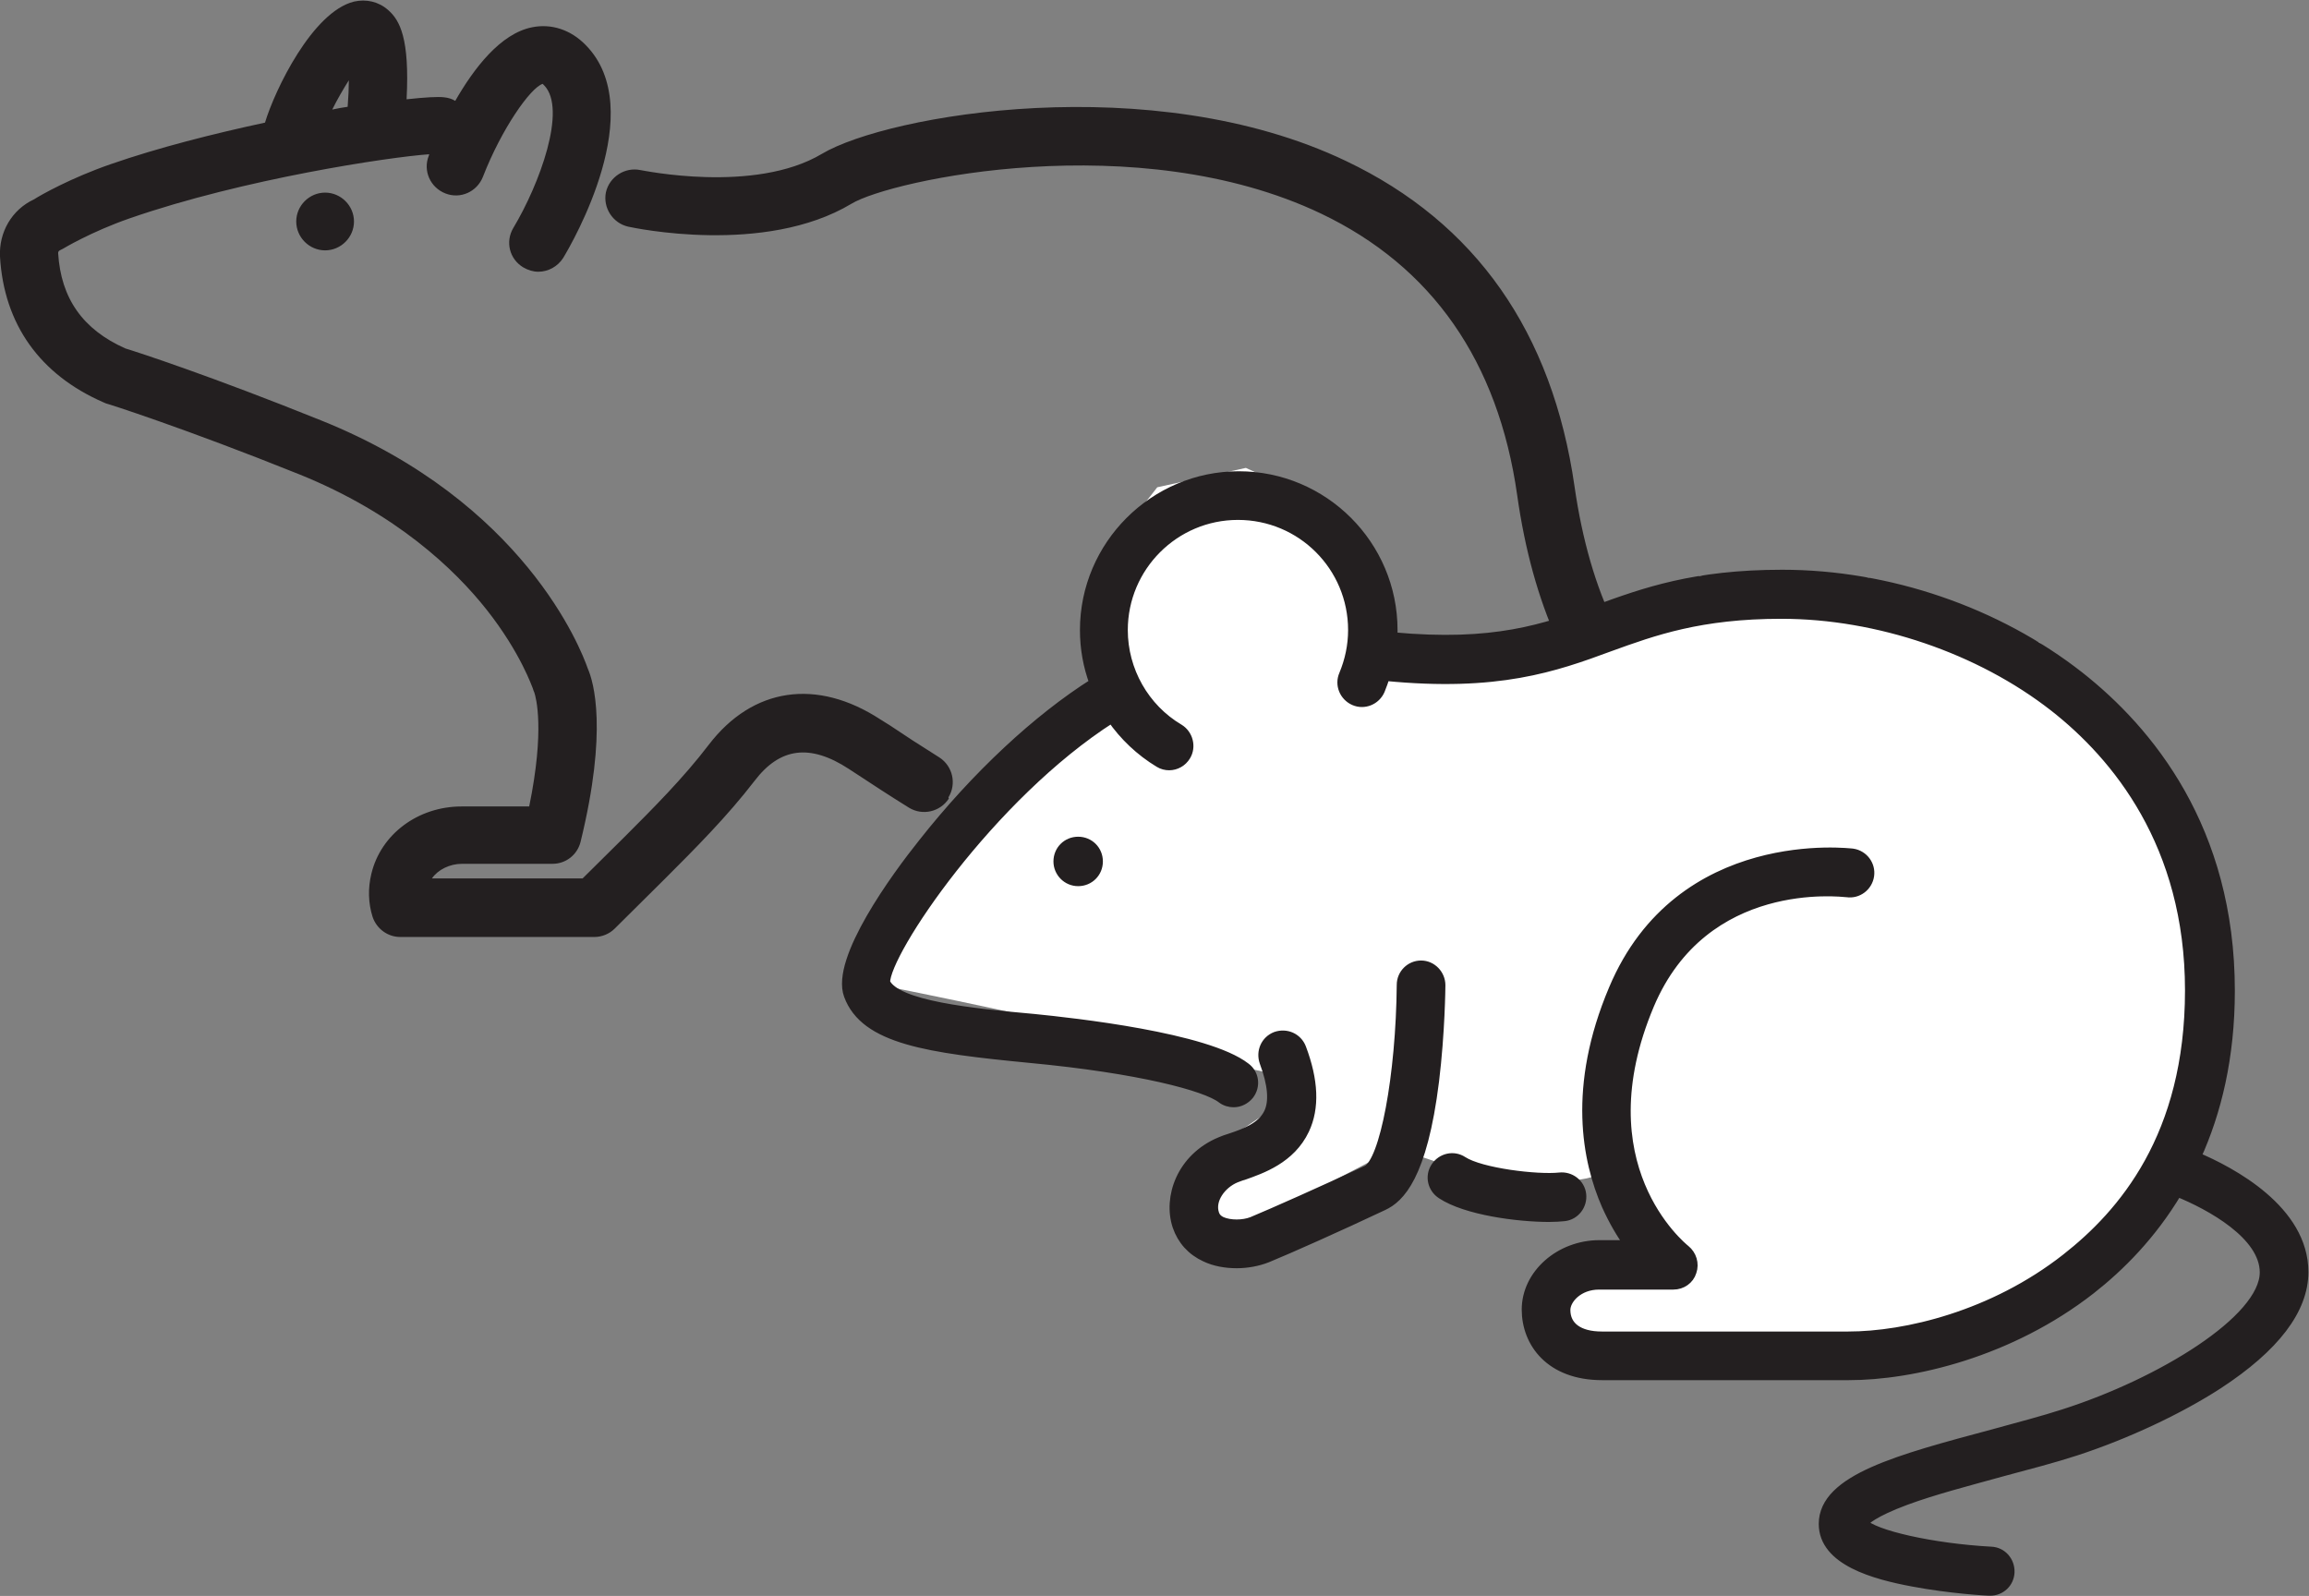
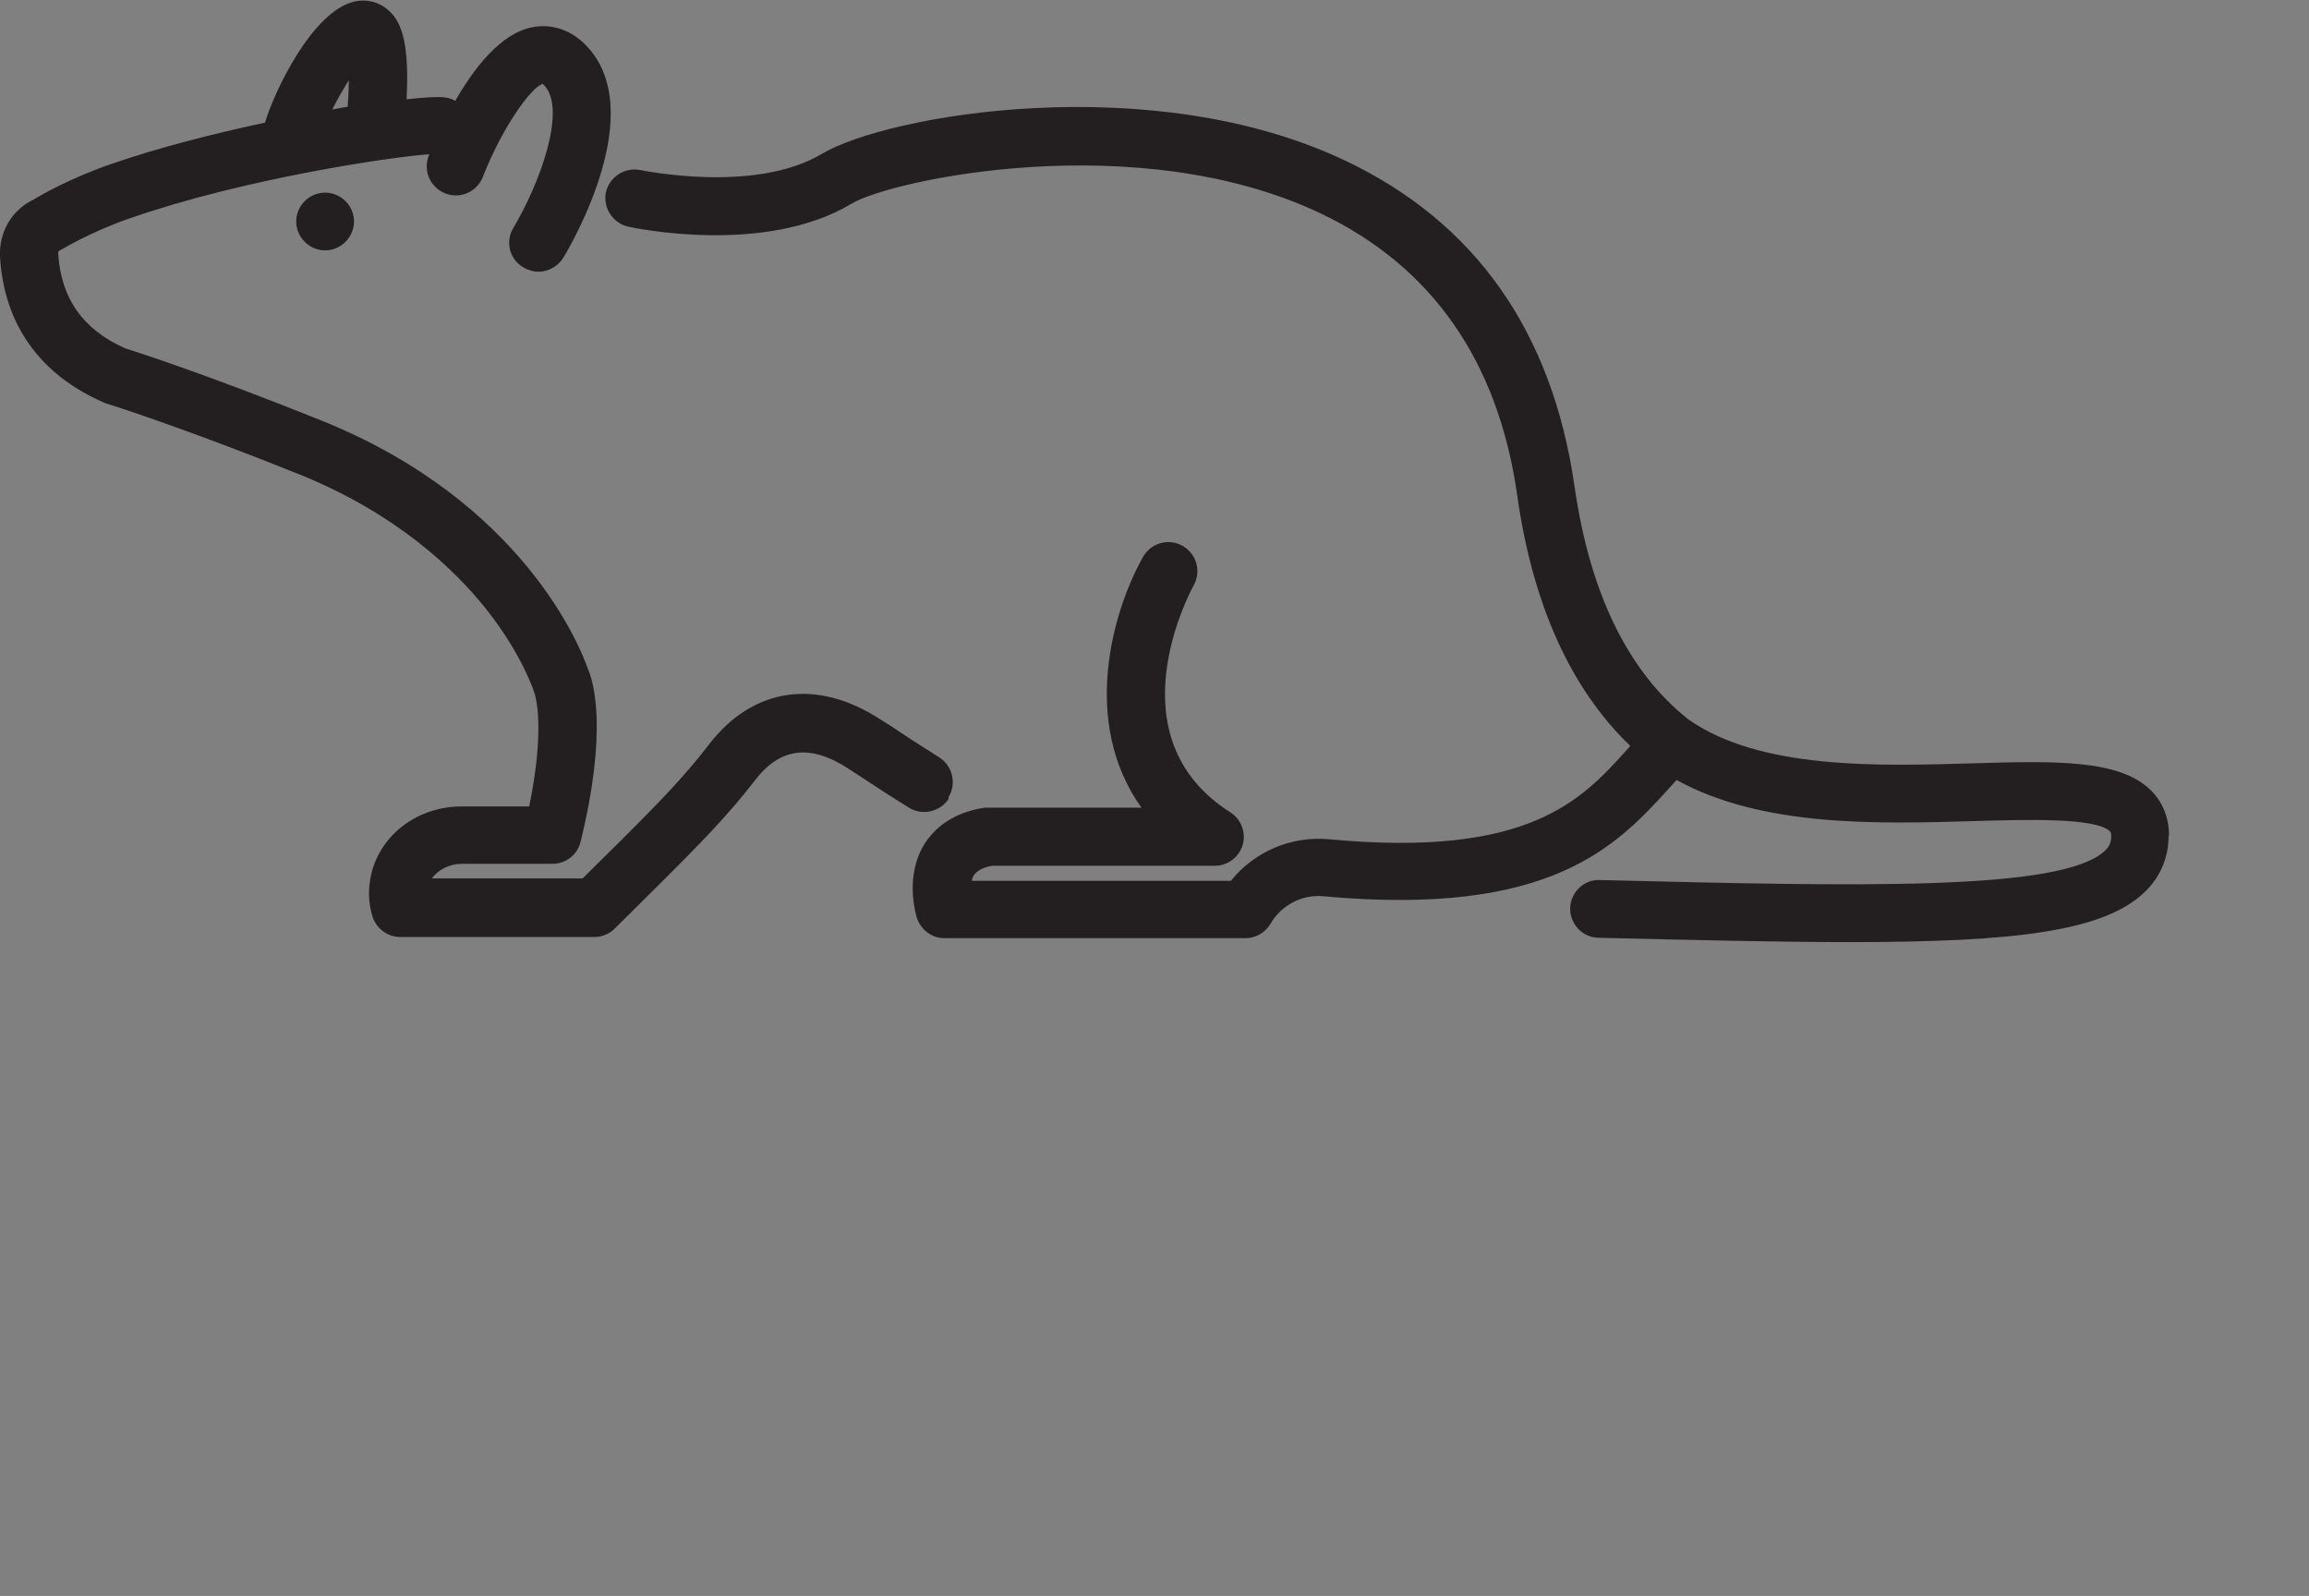
<svg xmlns="http://www.w3.org/2000/svg" id="Layer_2" data-name="Layer 2" viewBox="0 0 58.38 40.35">
  <rect x="0" y="0" width="58.38" height="40.35" fill="#808080" stroke="none" />
  <defs>
    <style> .cls-1 { fill: #231f20; } .cls-1, .cls-2 { stroke-width: 0px; } .cls-2 { fill: #fff; } .cls-3 { fill: none; stroke: #231f20; stroke-miterlimit: 10; stroke-width: .25px; } </style>
  </defs>
  <g id="Layer_1-2" data-name="Layer 1">
    <g>
      <path class="cls-1" d="m8.22,4.87c.4,0,.73.33.73.73s-.33.73-.73.73-.73-.33-.73-.73.33-.73.73-.73m46.61,16.26c0,.54-.2,1.03-.59,1.41-1.02,1-3.24,1.28-7.47,1.28-1.76,0-3.86-.05-6.36-.11-.4-.01-.72-.35-.71-.75s.35-.73.75-.71c6.54.16,11.71.29,12.78-.75.11-.11.15-.21.15-.37,0-.08-.02-.09-.03-.11-.36-.35-2.08-.3-3.45-.26-2.4.07-5.34.16-7.51-1.04-.06.07-.12.13-.18.2-1.33,1.46-2.98,3.27-8.75,2.74-.54-.05-1.06.22-1.34.7-.13.22-.37.36-.63.36h-7.61c-.32,0-.6-.21-.7-.52-.03-.11-.31-1.06.2-1.87.22-.34.65-.78,1.52-.91.04,0,.07,0,.11,0h.89s0,0,0,0,0,0,0,0h2.96c-1.53-2.14-.75-4.93.04-6.34.2-.35.64-.48,1-.28.35.2.48.64.28,1-.08.15-2.08,3.83.93,5.74.27.17.4.51.31.82-.09.31-.38.53-.7.53h-5.64c-.22.04-.37.12-.45.23-.03.04-.05.1-.06.15h6.55c.6-.74,1.52-1.14,2.49-1.05,5.04.47,6.37-.98,7.53-2.27.03-.03.05-.06.08-.09-1.51-1.45-2.47-3.58-2.86-6.34-.48-3.38-2.15-5.78-4.96-7.12-4.64-2.21-10.88-.85-11.87-.25-2.2,1.32-5.51.61-5.65.58-.39-.09-.64-.48-.56-.87.09-.39.48-.64.87-.56.03,0,2.88.61,4.59-.41,1.66-.99,8.35-2.16,13.25.18,3.28,1.56,5.22,4.33,5.78,8.23.39,2.71,1.36,4.69,2.88,5.89,0,0,0,0,0,0,1.81,1.27,4.79,1.18,7.17,1.11,2.07-.06,3.7-.11,4.51.67.31.3.47.7.47,1.16M8.82,2.03c0,.19-.01.41-.03.67-.13.02-.26.04-.39.07.13-.26.28-.52.42-.74m15.16,18.13c.21-.34.11-.79-.23-1.01-.48-.3-.91-.58-1.25-.81l-.24-.15c-1.61-1.05-3.23-.81-4.34.64-.64.84-1.41,1.61-2.13,2.33l-1.06,1.05h-3.81c.15-.22.45-.37.76-.37h2.29s0,0,0,0c.34,0,.63-.23.71-.56.69-2.82.33-4.04.18-4.38-.17-.49-1.61-4.21-6.74-6.27-2.78-1.12-4.65-1.73-4.95-1.82-1.08-.48-1.63-1.27-1.7-2.41,0-.03.01-.05.04-.07.03-.01.05-.03.08-.04,0,0,.71-.43,1.69-.77,2.88-1,6.57-1.55,7.57-1.62,0,.01,0,.02-.01.04-.15.38.04.8.42.95.38.15.8-.04.95-.42.47-1.21,1.2-2.25,1.51-2.35,0,0,.02.02.04.04.58.6-.12,2.5-.78,3.6-.21.35-.1.79.25,1,.12.07.25.11.38.11.25,0,.49-.13.63-.35.23-.38,2.18-3.74.57-5.38-.38-.39-.87-.55-1.36-.45-.8.16-1.47,1.04-1.94,1.86-.08-.05-.18-.08-.28-.09-.15-.02-.49,0-.95.05.08-1.54-.17-2-.47-2.26-.24-.21-.55-.28-.86-.21-1.05.26-2,2.23-2.25,3.06-1.3.28-2.69.63-3.9,1.05-1.01.35-1.77.78-1.94.89C.3,5.3-.03,5.87,0,6.49c.1,1.71,1.01,2.98,2.61,3.68.02.01.05.02.07.03.02,0,1.97.62,4.88,1.79,2.46.99,3.94,2.41,4.74,3.42.87,1.1,1.16,1.98,1.17,1.99.02.06.02.07.04.11.04.12.27.93-.13,2.88h-1.71s0,0,0,0c-1.1,0-2.04.7-2.28,1.7-.09.37-.08.74.03,1.09.1.3.38.51.7.51h4.91c.19,0,.38-.08.51-.21l1.27-1.26c.76-.76,1.57-1.57,2.27-2.48.64-.84,1.4-.94,2.38-.3l.23.15c.35.23.79.52,1.29.83.34.21.79.11,1.01-.23" />
-       <path class="cls-2" d="m30.94,26.92s-2.41-.77-9.02-2.08l.11-1.53,1.59-2.35,2.41-2.57,1.86-1.26v-3.06l1.37-1.75,2.24-.49,2.02.93,1.09,1.86.11,1.53,2.68.11,2.9-.77,2.68-.93,4.27.05,4.32,1.64,3.01,2.9,1.37,3.72-.05,3.77-1.8,3.94-2.68,2.19-3.34.98-4.05.05h-4.1l-.76-.66.88-1.31,2.3-.22s-1.44-2.62-1.48-2.41c-.22,1.31-4.27.27-4.27.27l-1.31-.44-3.77,1.97-1.31-.33.33-1.53,2.19-1.48.05-.38-.71-.16-1.09-.22Z" />
-       <path class="cls-1" d="m26.76,21.78c0,.27.22.5.5.5s.5-.22.5-.5-.22-.5-.5-.5-.5.22-.5.5m9.66,3.13c0-.27-.22-.5-.49-.5h0c-.27,0-.49.22-.49.49-.02,2.29-.43,4.48-.88,4.69-1.09.51-2.37,1.08-2.9,1.3-.23.09-.56.09-.77,0-.13-.06-.17-.14-.19-.2-.12-.36.18-.76.54-.91.06-.02.12-.05.2-.07.45-.16,1.19-.41,1.54-1.15.26-.55.23-1.24-.08-2.06-.1-.26-.38-.38-.64-.29-.26.1-.38.38-.29.64.21.56.25,1,.11,1.29-.17.36-.61.52-.97.64-.1.03-.18.06-.25.09-.99.41-1.33,1.41-1.09,2.13.12.35.36.62.71.78.23.11.51.16.79.16.26,0,.53-.05.76-.14.54-.22,1.84-.8,2.94-1.32.41-.19.99-.73,1.29-3.15.15-1.23.16-2.38.16-2.42m19.1,4.35c.52-1.14.86-2.53.86-4.21,0-4.1-2.07-6.58-3.81-7.95-2.08-1.63-4.82-2.57-7.51-2.57-2.22,0-3.47.45-4.68.89-1.33.48-2.59.93-5.17.69,0-.06,0-.12,0-.18,0-2.15-1.75-3.89-3.89-3.89s-3.89,1.75-3.89,3.89c0,.46.08.91.24,1.34-1.43.9-2.99,2.35-4.33,4.05-.68.85-2.21,2.94-1.88,3.84.41,1.12,2.01,1.34,4.59,1.59,2.76.26,4.44.71,4.84,1.02.09.07.2.1.3.1.15,0,.29-.07.39-.19.17-.22.13-.53-.09-.69-.98-.76-4.35-1.13-5.36-1.23-1.55-.14-3.48-.33-3.75-.92-.01-.76,2.64-4.72,5.73-6.69.31.45.72.84,1.2,1.13.08.05.17.07.25.07.17,0,.33-.09.42-.24.14-.23.06-.54-.17-.68-.88-.52-1.42-1.48-1.42-2.5,0-1.6,1.3-2.91,2.91-2.91s2.91,1.3,2.91,2.91c0,.39-.08.77-.23,1.13-.11.25.01.54.26.65.25.11.54-.01.65-.26.05-.12.09-.24.13-.36,2.85.28,4.29-.23,5.67-.74,1.13-.41,2.3-.83,4.35-.83,2.44,0,5.02.88,6.9,2.35,1.57,1.23,3.43,3.47,3.43,7.17s-1.7,5.66-3.13,6.78c-1.85,1.45-4.06,1.97-5.51,1.97h-6.23c-.59,0-.92-.25-.92-.67,0-.27.32-.64.85-.64h1.88c.21,0,.4-.13.46-.33.07-.2,0-.42-.16-.55-.11-.09-2.62-2.14-.91-6.2,1.39-3.28,4.85-2.85,5-2.84.27.04.52-.15.56-.42.04-.27-.15-.52-.42-.56-.04,0-4.36-.56-6.04,3.43-1.05,2.48-.67,4.34-.18,5.46.18.4.38.74.58,1.01h-.76c-1,0-1.84.74-1.84,1.63,0,.83.59,1.66,1.91,1.66h6.23c1.61,0,4.07-.57,6.12-2.17.74-.58,1.54-1.38,2.19-2.47.84.34,2.21,1.09,2.21,2.04,0,1.2-2.63,2.8-5.07,3.58-.52.17-1.14.33-1.79.51-2.39.64-4.29,1.14-4.29,2.27,0,.93,1.29,1.28,2.26,1.46.95.18,1.88.23,1.92.23,0,0,.02,0,.03,0,.26,0,.48-.2.49-.47.01-.27-.19-.51-.47-.52-1.48-.08-2.98-.42-3.24-.72.05-.07.27-.28,1.08-.58.7-.26,1.59-.49,2.46-.73.67-.18,1.29-.34,1.84-.52,1.26-.41,2.61-1.04,3.61-1.69,1.42-.93,2.15-1.88,2.15-2.83,0-1.56-1.81-2.53-2.74-2.92m-16.35,1.51c-.79,0-2.1-.17-2.72-.58-.23-.15-.3-.45-.15-.68.15-.23.45-.3.68-.15.46.3,1.89.47,2.45.41.27-.03.52.16.55.43.03.27-.16.52-.43.55-.1.01-.23.02-.39.02" />
-       <path class="cls-3" d="m26.76,21.78c0,.27.22.5.5.5s.5-.22.5-.5-.22-.5-.5-.5-.5.22-.5.5Zm9.66,3.13c0-.27-.22-.5-.49-.5h0c-.27,0-.49.22-.49.49-.02,2.29-.43,4.48-.88,4.69-1.09.51-2.37,1.08-2.9,1.3-.23.09-.56.09-.77,0-.13-.06-.17-.14-.19-.2-.12-.36.18-.76.54-.91.06-.02.12-.05.2-.07.45-.16,1.19-.41,1.54-1.15.26-.55.23-1.24-.08-2.06-.1-.26-.38-.38-.64-.29-.26.1-.38.38-.29.64.21.56.25,1,.11,1.29-.17.36-.61.52-.97.64-.1.03-.18.06-.25.09-.99.41-1.33,1.41-1.09,2.13.12.35.36.62.71.78.23.11.51.16.79.16.26,0,.53-.05.76-.14.54-.22,1.84-.8,2.94-1.32.41-.19.99-.73,1.29-3.15.15-1.23.16-2.38.16-2.42Zm19.1,4.35c.52-1.14.86-2.53.86-4.21,0-4.1-2.07-6.58-3.81-7.95-2.08-1.63-4.82-2.57-7.51-2.57-2.22,0-3.47.45-4.68.89-1.33.48-2.59.93-5.17.69,0-.06,0-.12,0-.18,0-2.15-1.75-3.89-3.89-3.89s-3.89,1.75-3.89,3.89c0,.46.08.91.24,1.34-1.43.9-2.99,2.35-4.33,4.05-.68.85-2.21,2.94-1.88,3.84.41,1.12,2.01,1.34,4.59,1.59,2.76.26,4.44.71,4.84,1.02.09.07.2.1.3.1.15,0,.29-.07.39-.19.17-.22.13-.53-.09-.69-.98-.76-4.35-1.13-5.36-1.23-1.55-.14-3.48-.33-3.75-.92-.01-.76,2.64-4.72,5.73-6.69.31.45.72.84,1.2,1.13.08.05.17.07.25.07.17,0,.33-.09.42-.24.14-.23.06-.54-.17-.68-.88-.52-1.42-1.48-1.42-2.5,0-1.6,1.3-2.91,2.91-2.91s2.91,1.3,2.91,2.91c0,.39-.08.77-.23,1.13-.11.25.01.54.26.65.25.11.54-.01.65-.26.05-.12.09-.24.13-.36,2.85.28,4.29-.23,5.67-.74,1.13-.41,2.3-.83,4.35-.83,2.44,0,5.02.88,6.9,2.35,1.57,1.23,3.43,3.47,3.43,7.17s-1.7,5.66-3.13,6.78c-1.85,1.45-4.06,1.97-5.51,1.97h-6.23c-.59,0-.92-.25-.92-.67,0-.27.32-.64.85-.64h1.88c.21,0,.4-.13.46-.33.07-.2,0-.42-.16-.55-.11-.09-2.62-2.14-.91-6.2,1.39-3.28,4.85-2.85,5-2.84.27.04.52-.15.56-.42.04-.27-.15-.52-.42-.56-.04,0-4.36-.56-6.04,3.43-1.05,2.48-.67,4.34-.18,5.46.18.4.38.74.58,1.01h-.76c-1,0-1.84.74-1.84,1.63,0,.83.59,1.66,1.91,1.66h6.23c1.61,0,4.07-.57,6.12-2.17.74-.58,1.54-1.38,2.19-2.47.84.34,2.21,1.09,2.21,2.04,0,1.2-2.63,2.8-5.07,3.58-.52.17-1.14.33-1.79.51-2.39.64-4.29,1.14-4.29,2.27,0,.93,1.29,1.28,2.26,1.46.95.18,1.88.23,1.92.23,0,0,.02,0,.03,0,.26,0,.48-.2.49-.47.01-.27-.19-.51-.47-.52-1.48-.08-2.98-.42-3.24-.72.05-.07.27-.28,1.08-.58.7-.26,1.59-.49,2.46-.73.67-.18,1.29-.34,1.84-.52,1.26-.41,2.61-1.04,3.61-1.69,1.42-.93,2.15-1.88,2.15-2.83,0-1.56-1.81-2.53-2.74-2.92Zm-16.35,1.51c-.79,0-2.1-.17-2.72-.58-.23-.15-.3-.45-.15-.68.15-.23.45-.3.68-.15.46.3,1.89.47,2.45.41.27-.03.52.16.55.43.03.27-.16.52-.43.55-.1.01-.23.02-.39.02Z" />
    </g>
  </g>
</svg>